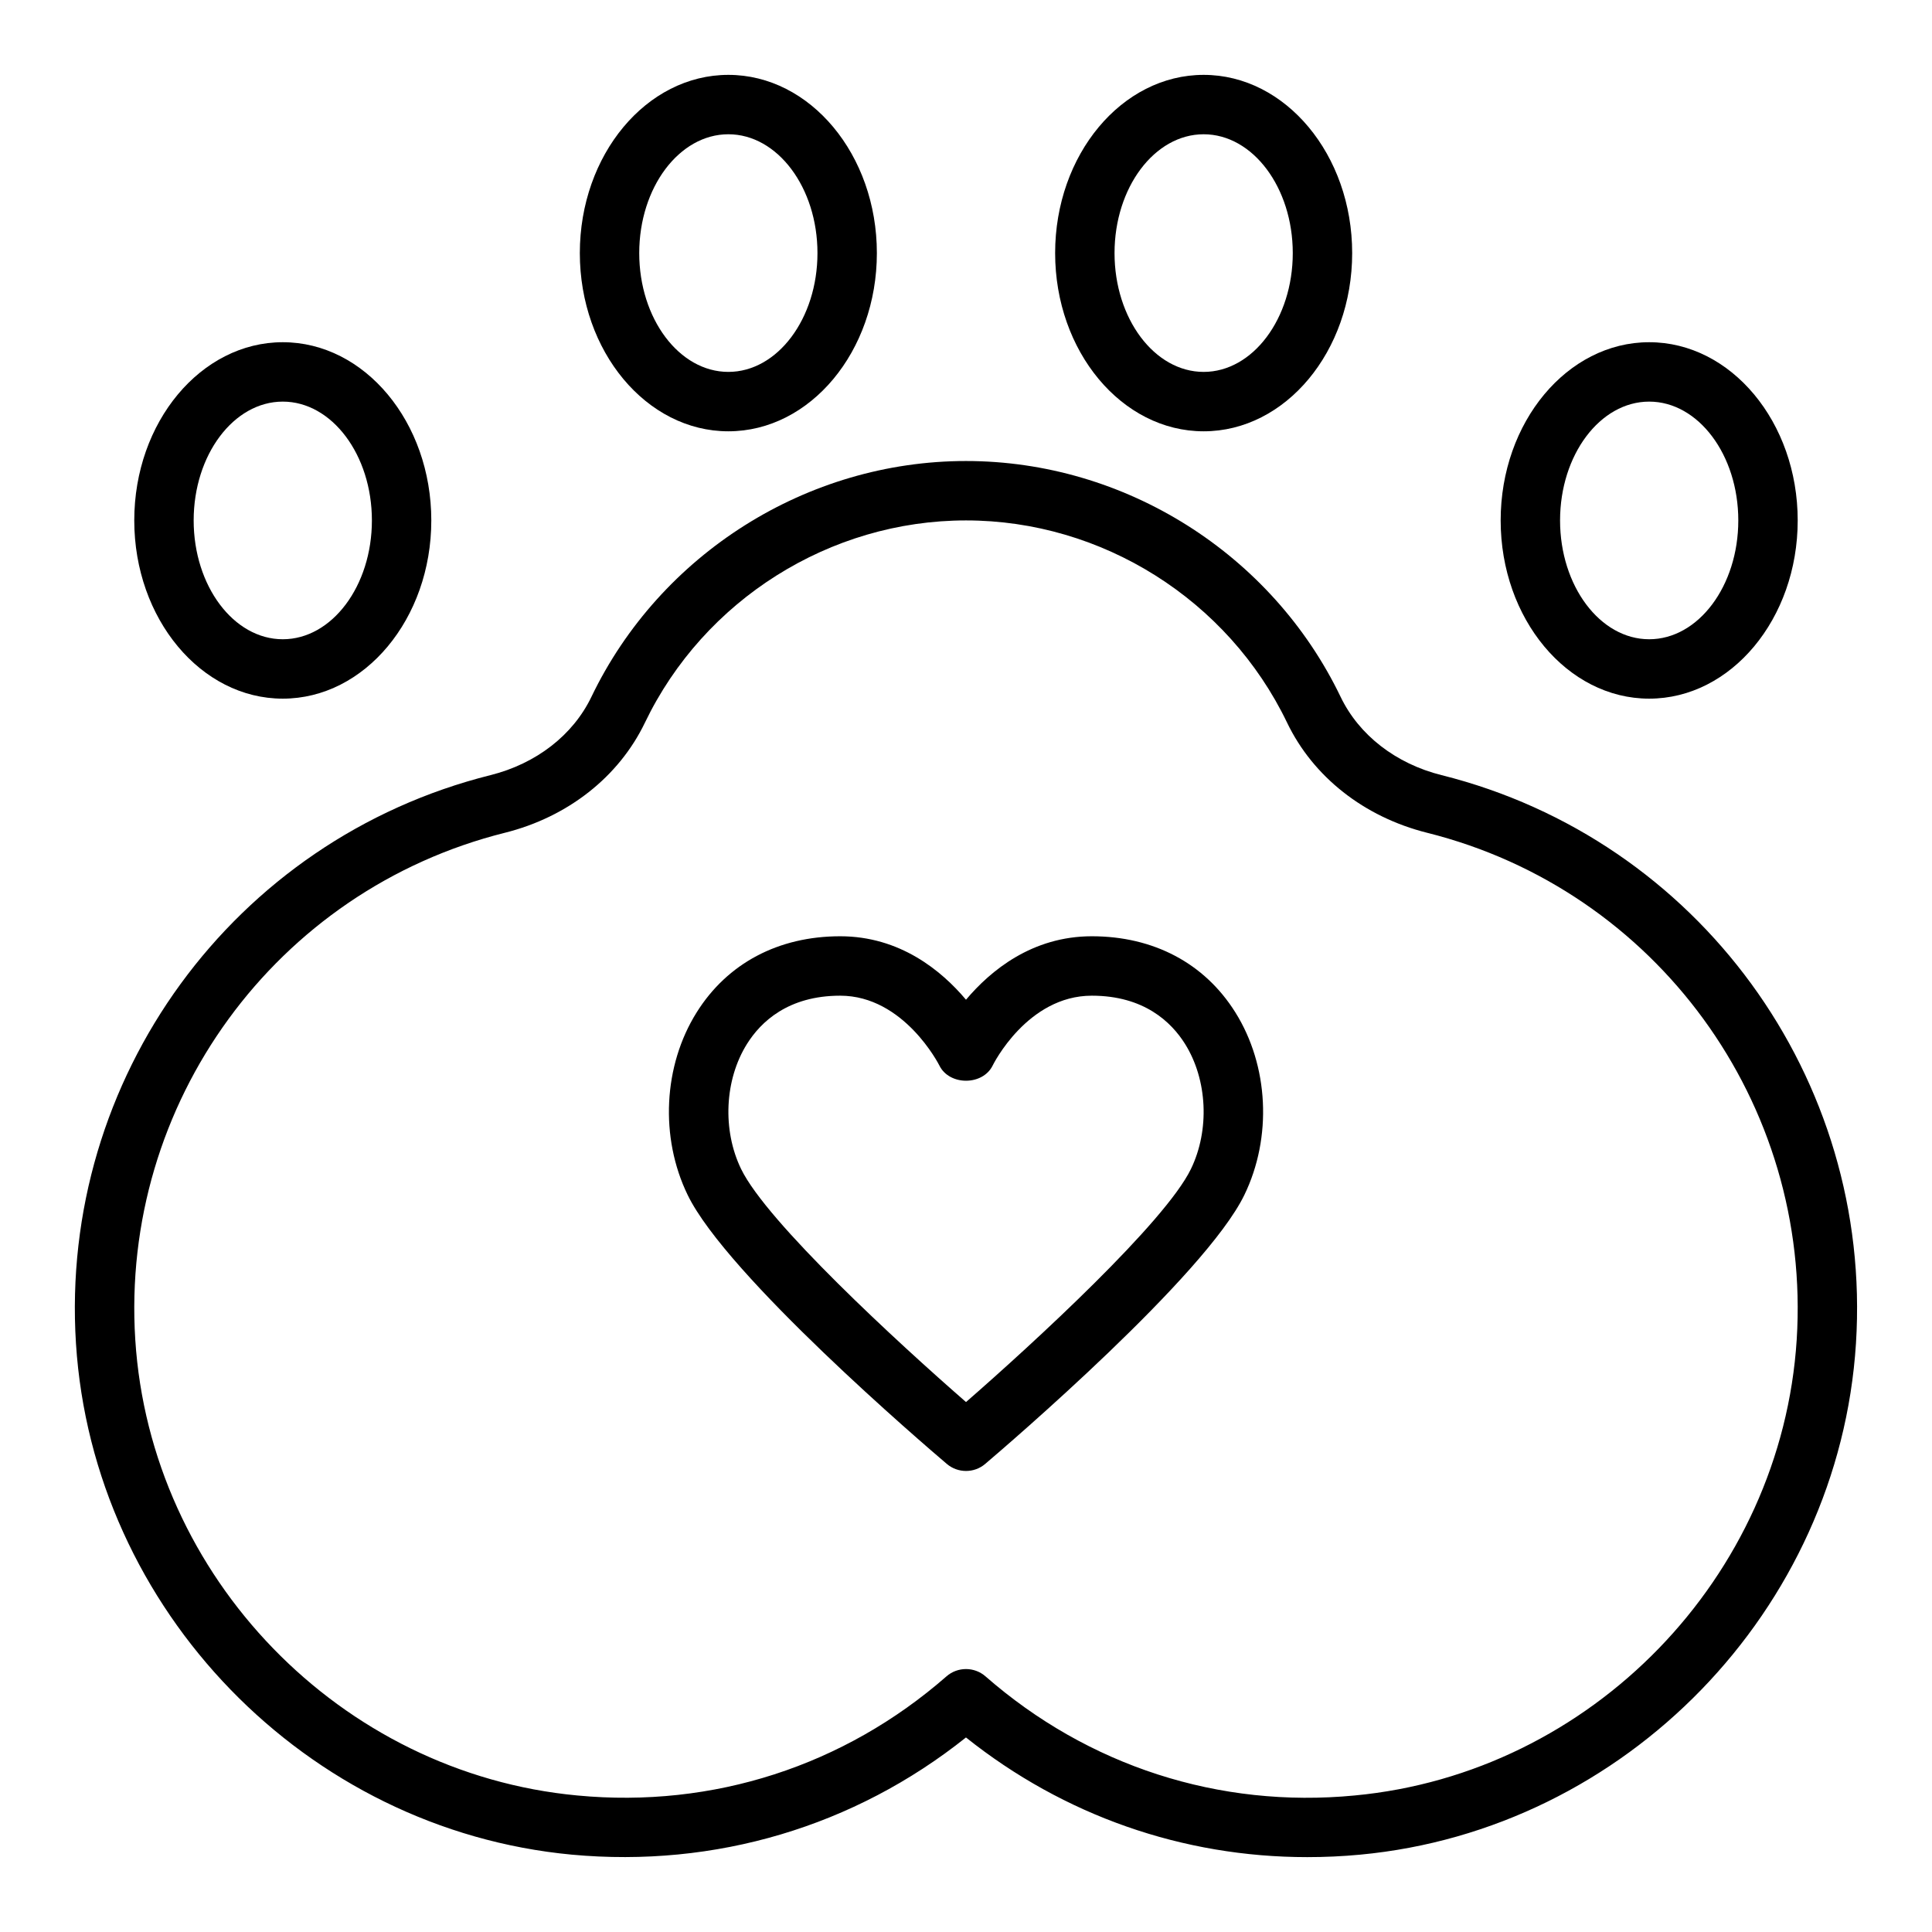
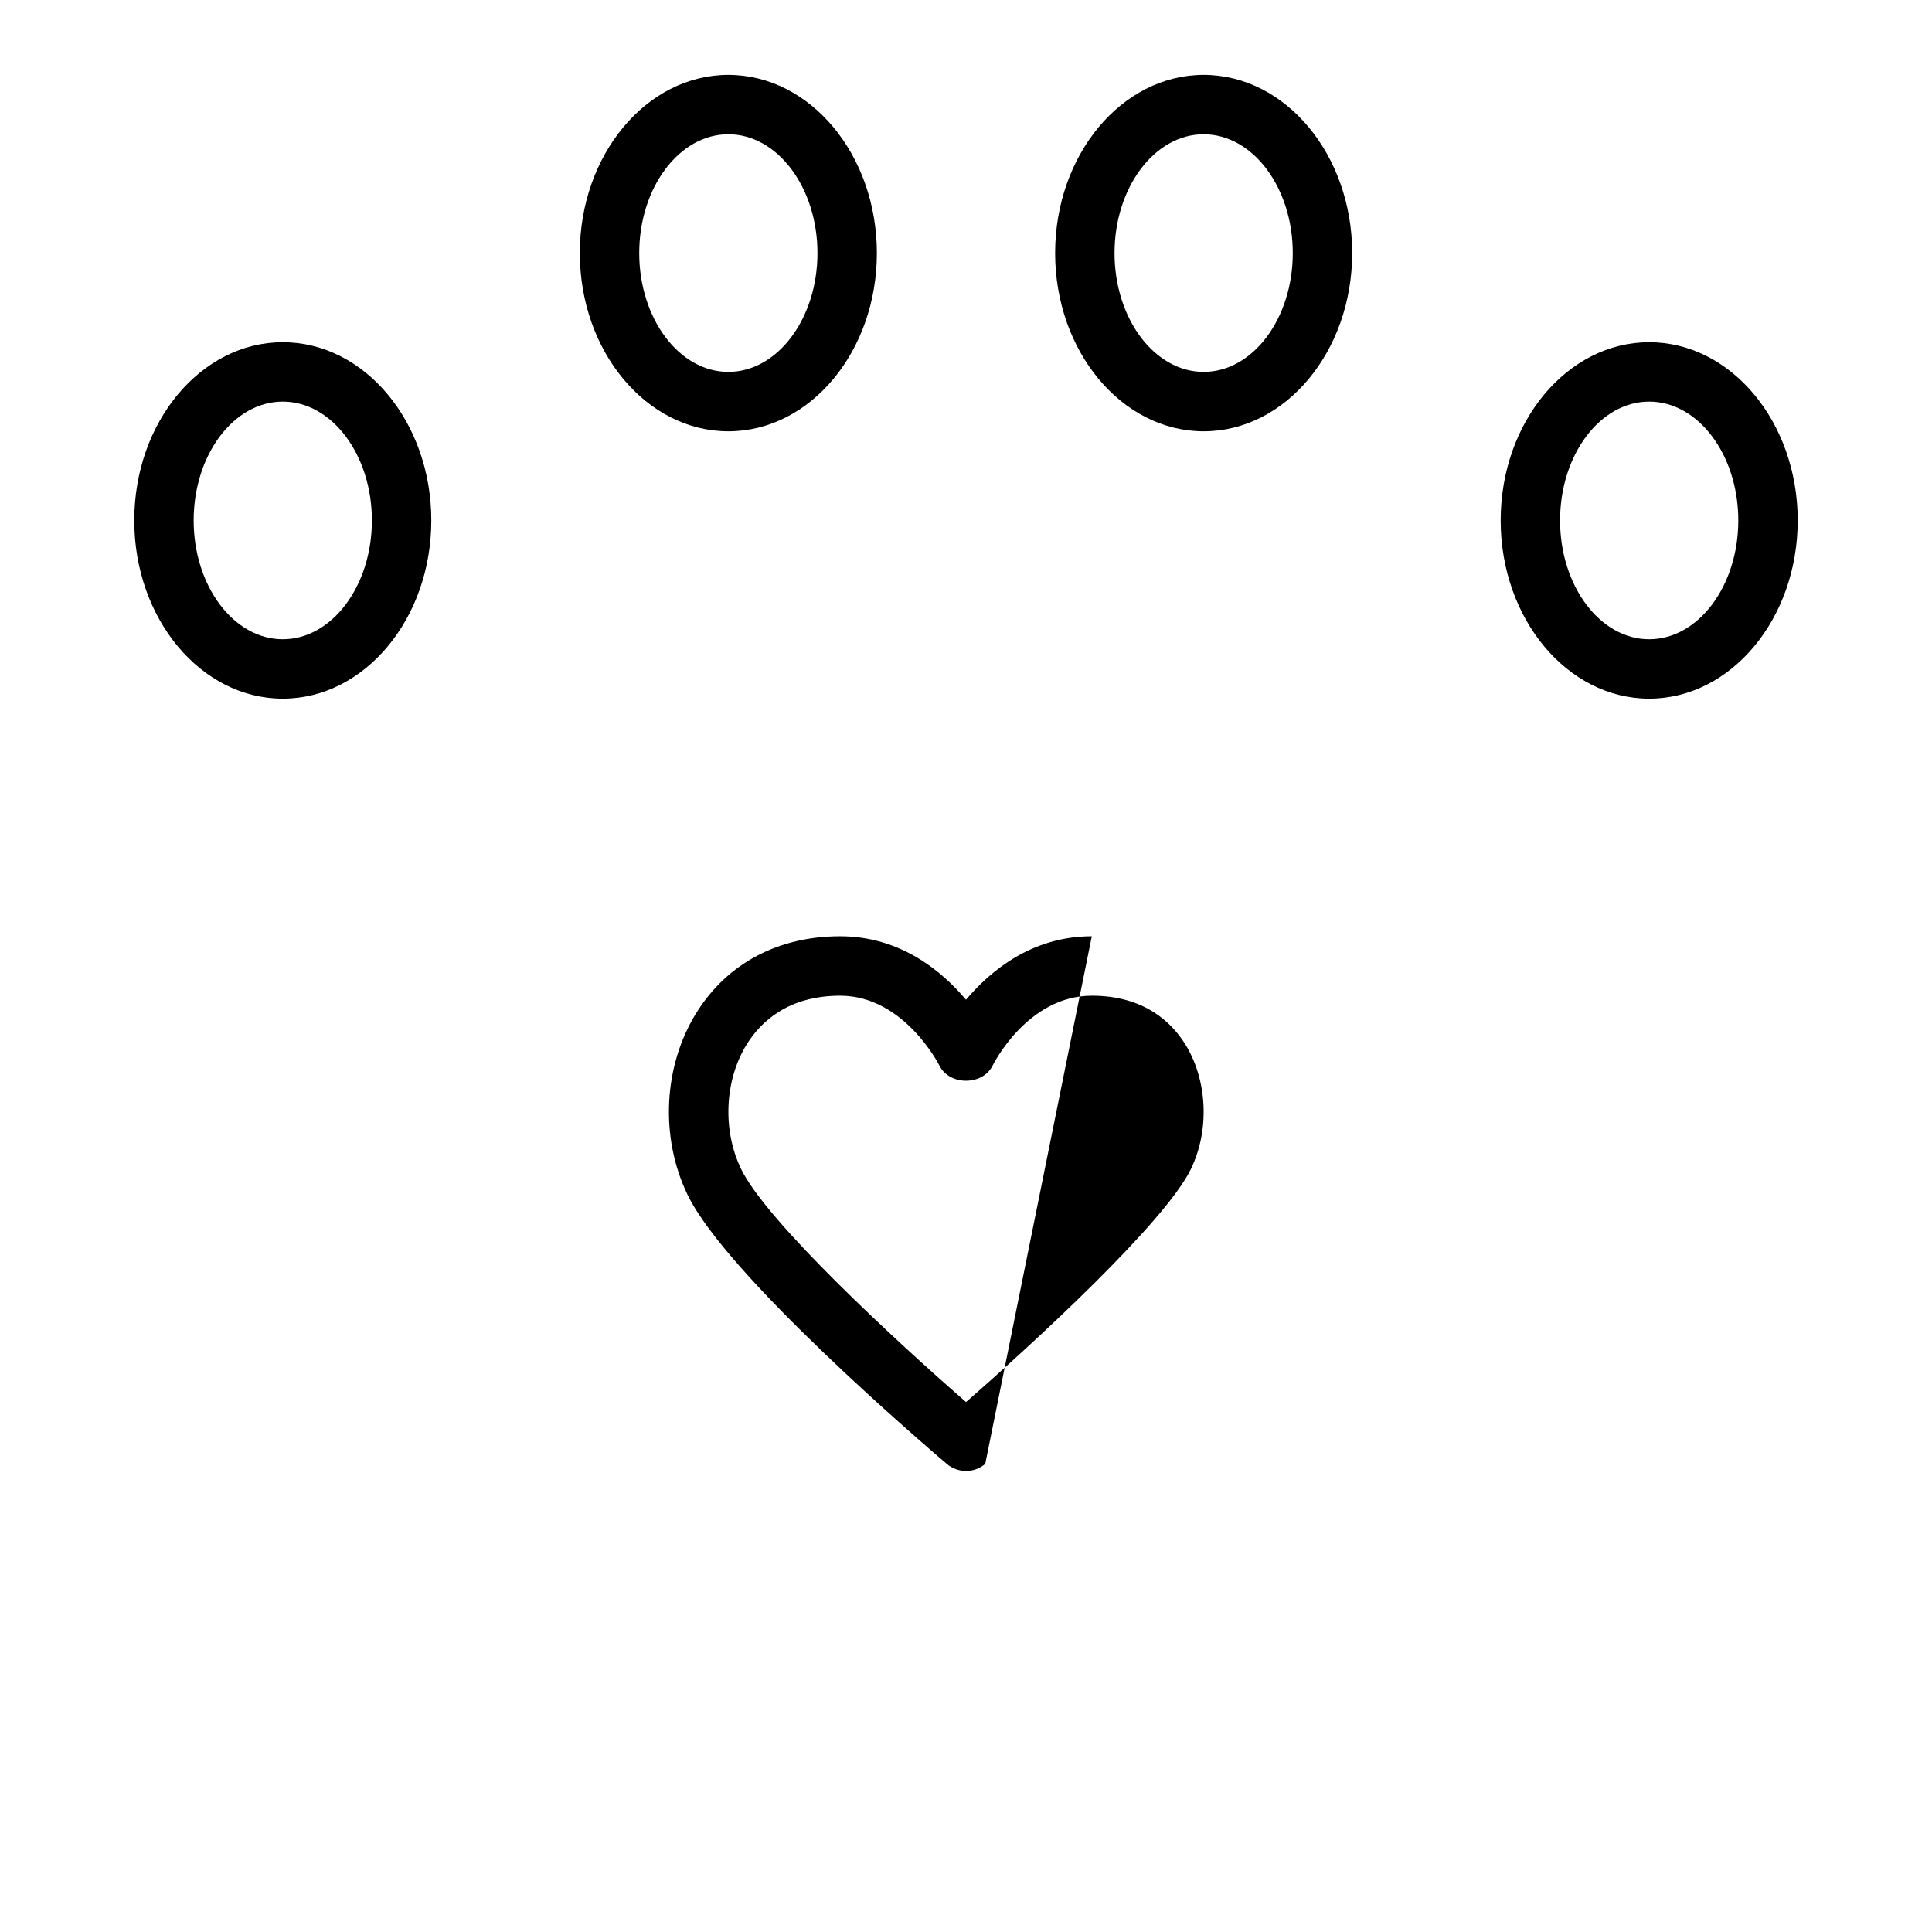
<svg xmlns="http://www.w3.org/2000/svg" fill="#000000" width="800px" height="800px" version="1.1" viewBox="144 144 512 512">
  <g>
-     <path d="m526.02 349.42c-12.121-3.039-21.867-10.605-26.742-20.742-18.258-37.969-57.223-62.504-99.281-62.504s-81.027 24.535-99.273 62.512c-4.871 10.133-14.617 17.695-26.742 20.734-68.117 17.043-114.31 80.387-109.85 150.61 4.496 70.637 60.984 128.87 131.39 135.47 38 3.519 74.863-7.438 104.47-31.055 25.949 20.703 57.453 31.711 90.445 31.711 4.652 0 9.328-0.211 14.012-0.652 70.414-6.598 126.91-64.836 131.4-135.47 4.473-70.23-41.723-133.57-109.83-150.62zm94.125 149.61c-4.016 62.984-54.371 114.91-117.16 120.79-35.945 3.457-70.676-7.832-97.809-31.559-1.48-1.301-3.336-1.945-5.18-1.945s-3.699 0.645-5.18 1.945c-27.129 23.719-61.836 34.977-97.816 31.559-62.781-5.871-113.14-57.805-117.15-120.79-3.984-62.645 37.211-119.14 97.953-134.34 16.672-4.172 30.203-14.816 37.109-29.18 15.645-32.559 49.039-53.594 85.086-53.594s69.438 21.035 85.09 53.586c6.902 14.375 20.438 25.016 37.109 29.191 60.738 15.199 101.93 71.695 97.949 134.34z" />
    <path d="m337.02 258.3c21.703 0 39.359-21.184 39.359-47.23 0-26.047-17.656-47.23-39.359-47.23-21.703 0-39.359 21.184-39.359 47.23 0 26.047 17.656 47.23 39.359 47.23zm0-78.719c13.02 0 23.617 14.121 23.617 31.488 0 17.367-10.598 31.488-23.617 31.488-13.02 0-23.617-14.121-23.617-31.488 0-17.367 10.598-31.488 23.617-31.488z" />
    <path d="m502.34 211.07c0-26.047-17.656-47.23-39.359-47.23-21.703 0-39.359 21.184-39.359 47.23 0 26.047 17.656 47.23 39.359 47.23 21.703 0 39.359-21.184 39.359-47.23zm-62.977 0c0-17.367 10.598-31.488 23.617-31.488 13.02 0 23.617 14.121 23.617 31.488 0 17.367-10.598 31.488-23.617 31.488-13.023 0-23.617-14.121-23.617-31.488z" />
    <path d="m620.41 281.92c0-26.047-17.656-47.23-39.359-47.23-21.703 0-39.359 21.184-39.359 47.23s17.656 47.23 39.359 47.23c21.703 0 39.359-21.184 39.359-47.23zm-62.977 0c0-17.367 10.598-31.488 23.617-31.488 13.02 0 23.617 14.121 23.617 31.488 0 17.367-10.598 31.488-23.617 31.488-13.02 0-23.617-14.121-23.617-31.488z" />
    <path d="m258.3 281.92c0-26.047-17.656-47.23-39.359-47.23s-39.359 21.184-39.359 47.23 17.656 47.23 39.359 47.23 39.359-21.184 39.359-47.23zm-62.977 0c0-17.367 10.598-31.488 23.617-31.488 13.02 0 23.617 14.121 23.617 31.488 0 17.367-10.598 31.488-23.617 31.488-13.02 0-23.617-14.121-23.617-31.488z" />
-     <path d="m433.34 392.12c-15.824 0-26.844 9.102-33.34 16.816-6.492-7.715-17.52-16.816-33.336-16.816-16.391 0-29.898 7.164-38.039 20.168-8.855 14.137-9.793 33.133-2.387 48.391 10.359 21.363 62.73 66.219 68.668 71.266 1.469 1.25 3.285 1.875 5.098 1.875s3.629-0.621 5.094-1.875c5.934-5.047 58.301-49.902 68.668-71.266 7.406-15.258 6.473-34.258-2.387-48.391-8.141-13.004-21.648-20.168-38.039-20.168zm26.262 61.688c-6.832 14.082-41.598 46.066-59.598 61.75-18.004-15.68-52.758-47.656-59.598-61.75-5.016-10.328-4.394-23.664 1.559-33.164 3.648-5.828 10.898-12.777 24.699-12.777 16.902 0 26.184 18.309 26.262 18.469 2.629 5.422 11.531 5.422 14.16 0 0.09-0.191 9.156-18.469 26.254-18.469 13.801 0 21.051 6.949 24.703 12.777 5.949 9.5 6.574 22.828 1.559 33.164z" />
+     <path d="m433.34 392.12c-15.824 0-26.844 9.102-33.34 16.816-6.492-7.715-17.52-16.816-33.336-16.816-16.391 0-29.898 7.164-38.039 20.168-8.855 14.137-9.793 33.133-2.387 48.391 10.359 21.363 62.73 66.219 68.668 71.266 1.469 1.25 3.285 1.875 5.098 1.875s3.629-0.621 5.094-1.875zm26.262 61.688c-6.832 14.082-41.598 46.066-59.598 61.75-18.004-15.68-52.758-47.656-59.598-61.75-5.016-10.328-4.394-23.664 1.559-33.164 3.648-5.828 10.898-12.777 24.699-12.777 16.902 0 26.184 18.309 26.262 18.469 2.629 5.422 11.531 5.422 14.16 0 0.09-0.191 9.156-18.469 26.254-18.469 13.801 0 21.051 6.949 24.703 12.777 5.949 9.5 6.574 22.828 1.559 33.164z" />
  </g>
</svg>